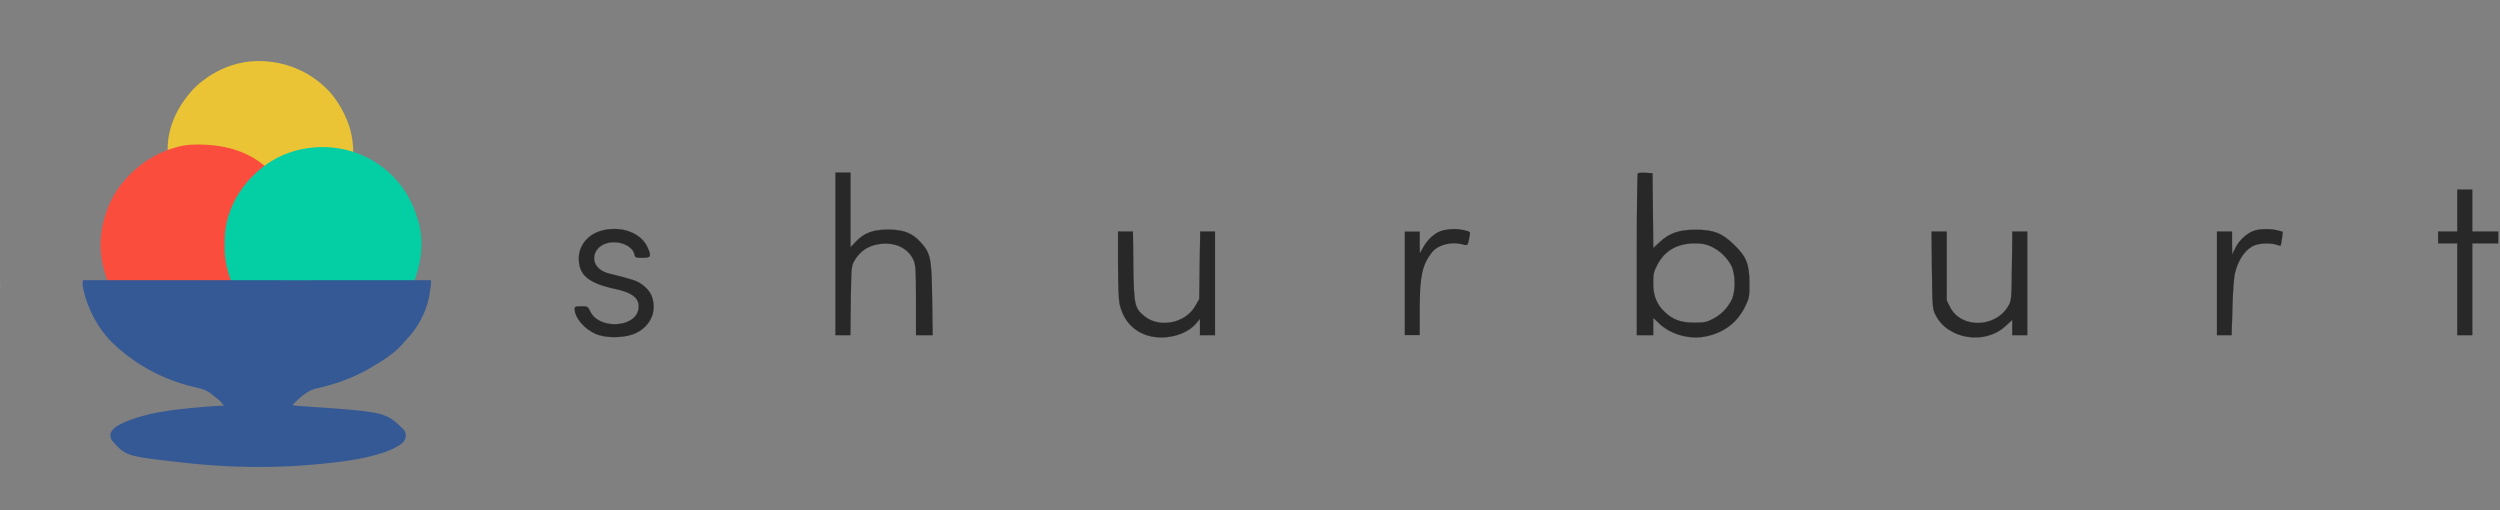
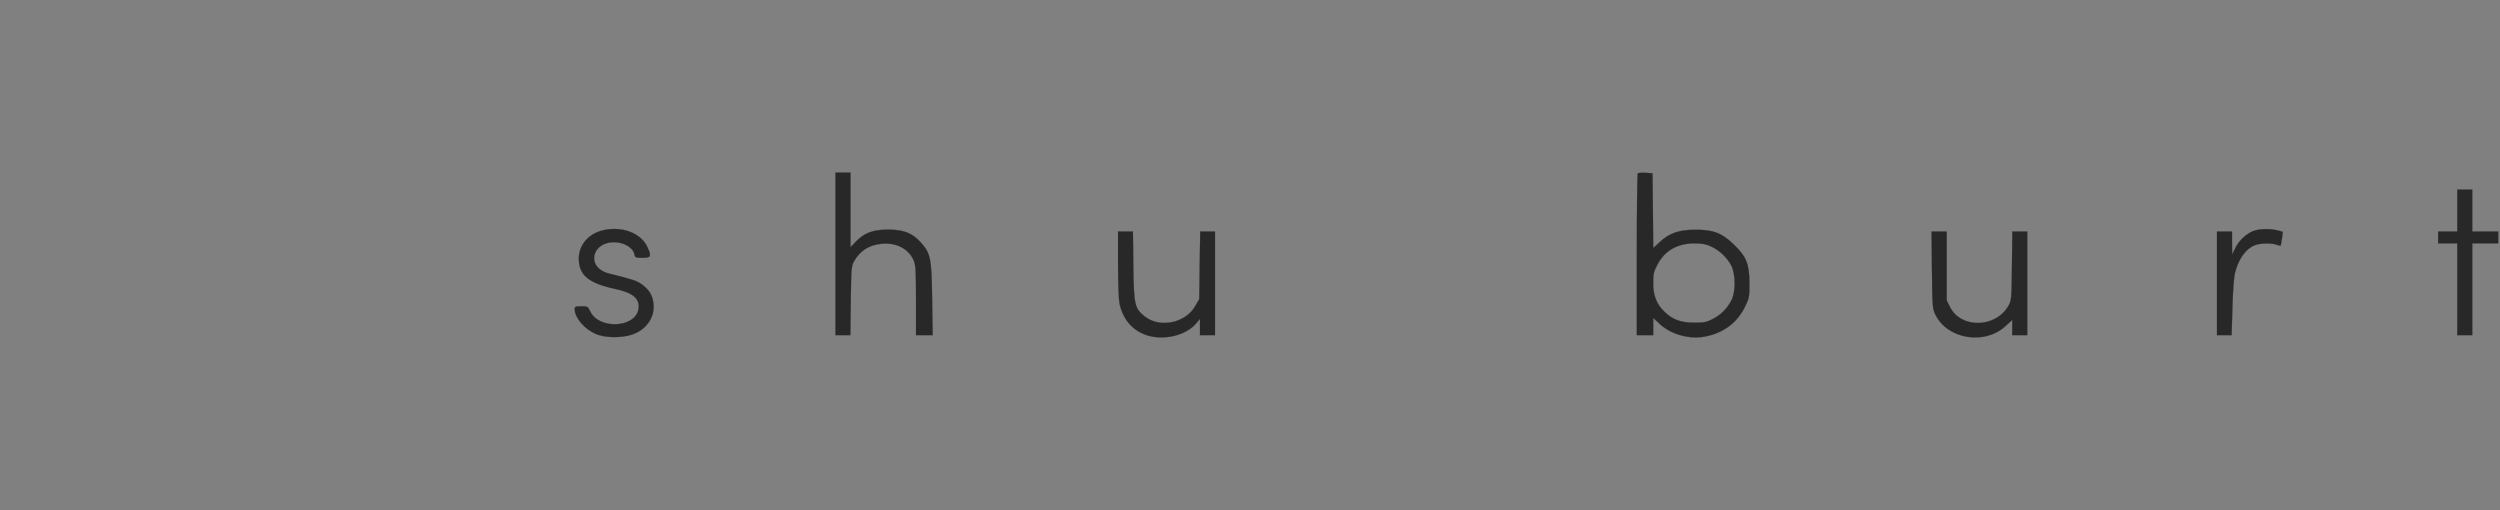
<svg xmlns="http://www.w3.org/2000/svg" width="696" height="142" fill="none">
  <rect width="100%" height="100%" fill="#808080" stroke="none" />
  <g clip-path="url(#a)">
    <path fill="#EAC435" d="m73.31 17.037.397.022c6.974.427 13.282 3.382 18.063 8.497 2.033 2.32 3.623 4.959 4.793 7.81l.186.448c1.105 2.834 1.63 5.927 1.589 8.96l-.704-.078c-8.42-.877-16.253.484-23.081 5.758l-.456.417c-.432.293-.432.293-.888.287-.49-.195-.746-.41-1.119-.782-1.879-1.736-4.105-2.936-6.412-4.005l-.607-.287c-1.753-.793-3.566-1.364-5.428-1.843l-.38-.098c-2.102-.508-4.249-.484-6.398-.49-.144 0-.287 0-.435-.002a37.676 37.676 0 0 0-5.745.413c-.179-6.576 2.778-12.55 7.184-17.288a21.858 21.858 0 0 1 2.756-2.415l.517-.39c4.691-3.398 10.349-5.26 16.168-4.934z" />
-     <path fill="#FB4D3D" d="m54.257 40.25.416-.005c7.16-.074 14.087 1.524 19.585 6.437.434.507.434.507.71.888l-.236.21c-3.574 3.371-5.931 8.063-7.297 12.725l-.126.427c-.681 2.476-.756 4.979-.75 7.527v.475c.004 2.297.12 4.465.776 6.68l.205.737c.119.423.244.841.375 1.26.13.489.13.489.13 1.199H30.238c-.863-1.942-1.373-3.776-1.775-5.858l-.113-.561c-1.184-6.857.705-14.302 4.608-20.02 4.447-6.148 10.894-10.523 18.402-11.901.97-.14 1.917-.21 2.897-.22z" />
-     <path stroke="#fff" stroke-width="2" d="m.01 79-99 1" />
+     <path fill="#FB4D3D" d="m54.257 40.25.416-.005c7.16-.074 14.087 1.524 19.585 6.437.434.507.434.507.71.888l-.236.21c-3.574 3.371-5.931 8.063-7.297 12.725l-.126.427c-.681 2.476-.756 4.979-.75 7.527v.475l.205.737c.119.423.244.841.375 1.26.13.489.13.489.13 1.199H30.238c-.863-1.942-1.373-3.776-1.775-5.858l-.113-.561c-1.184-6.857.705-14.302 4.608-20.02 4.447-6.148 10.894-10.523 18.402-11.901.97-.14 1.917-.21 2.897-.22z" />
    <path fill="#03CEA4" d="M88.505 40.977c7.491-.315 14.45 2.176 19.995 7.226 3.89 3.602 6.375 7.967 7.86 13.034l.198.66c1.52 5.65.694 11.576-1.441 16.913H64.53c-1.33-3.548-2.026-6.493-2.008-10.229v-.427c.009-2.108.083-4.15.588-6.207l.086-.37c1.692-7.041 6.398-13.003 12.483-16.792 3.95-2.384 8.23-3.592 12.826-3.808z" />
-     <path fill="#345995" d="M64.944 78.005c.126 0 5.883-.006 6.032-.005 1.005.009 1.508 0 5.53.005 4.523.023 5.026.022 5.026.022 2.01.002 7.54-.019 12.566-.019h12.567c0 .021 3.016-.003 7.037-.003 1.508 0 5.774.014 6.277.003.047 0 0 .99 0 .99 0 .498-.29 2.137-.395 2.849a21.423 21.423 0 0 1-2.085 6.471l-.271.543c-1.108 2.136-2.482 4.005-4.139 5.75-.346.367-.668.742-.988 1.13-2.559 2.905-6.076 5.018-9.413 6.913l-.377.217c-4.38 2.498-9.359 4.201-14.278 5.292-2.626.629-4.729 2.702-6.58 4.58.66.217 1.298.247 1.986.291l.898.063.477.032c22.55 1.557 22.55 1.557 27.599 6.505.509.664.599 1.256.532 2.078-.22 1.057-.928 1.661-1.779 2.257-1.765 1.094-3.633 1.822-5.623 2.402l-.354.106c-4.732 1.404-9.735 2.034-14.635 2.549l-.358.038c-12.852 1.344-25.885 1.214-38.721-.215l-.374-.042c-15.931-1.793-15.931-1.793-19.668-5.865-.61-.766-.755-1.236-.658-2.235.573-1.55 1.987-2.22 3.394-2.924 6.439-2.919 13.993-3.733 20.964-4.366l.5-.045c2.241-.201 4.48-.351 6.727-.452l-.507-.594-.285-.334c-.658-.735-1.462-1.305-2.242-1.904l-.492-.418c-1.36-1.071-2.683-1.452-4.367-1.831-8.421-1.893-16.371-6.003-22.621-11.91l-.427-.396c-4.118-3.92-7.29-10.05-8.317-15.539-.136-.997-.136-1.495 0-1.986 4.143-.003 3.64 0 8.317 0h5.879c.503-.008 7.54.029 8.545-.003 3.519 0 2.01.003 6.535.003.165 0 .824.002 1.005 0 .503-.003 1.005-.003 2.01-.003.503 0-1.005.003.503.003 0 .02.662-.003 3.016-.003.503.003-.09 0 1.006 0h1.005s1.508-.01 1.508 0h2.513z" />
  </g>
  <path fill="#282828" stroke="#282828" stroke-width=".055" d="M232.594 70.677v22.628h4.147l.114-9.597c.114-8.981.146-9.636.95-11.025 1.59-2.887 4.212-4.526 7.678-4.822 4.025-.36 7.329 1.318 8.814 4.455.609 1.28.723 2.56.723 11.204v9.785h4.634l-.154-10.151c-.146-11.454-.414-12.664-3.344-15.87-2.24-2.412-4.675-3.364-8.928-3.364-4.18 0-6.615.913-8.928 3.324l-1.526 1.608V48.05h-4.18v22.627zm223.357-22.409c-.146.14-.26 10.323-.26 22.66v22.377h4.561v-4.822l1.632 1.537c3.043 2.958 8.206 4.487 12.54 3.722 5.284-.952 9.163-3.8 11.403-8.395 1.137-2.302 1.218-2.7 1.218-6.461-.041-5.4-.836-7.444-4.334-10.799-3.385-3.254-5.698-4.128-10.682-4.128-4.561 0-7.223.913-9.918 3.395l-1.859 1.716-.081-10.4-.113-10.44-1.9-.11c-1.063-.07-2.053 0-2.207.148zm20.453 20.365c2.313 1.054 4.44 3.067 5.584 5.29 1.25 2.412 1.25 7.553 0 9.785-1.258 2.294-2.816 3.862-5.089 5.072-1.794.944-2.394 1.053-5.251 1.053-3.726 0-5.966-.835-8.246-3.027-2.2-2.084-3.15-4.487-3.15-7.96 0-2.55.146-3.245 1.177-5.18 2.013-3.87 5.511-5.875 10.219-5.914 2.208 0 3.271.187 4.756.881zM684.105 58.63v5.837h-5.325v3.285h5.325v25.553h4.18V67.752h7.215v-3.285h-7.215V52.794h-4.18v5.836zm-516.881 5.657c-3.645 1.092-6.08 4.159-6.08 7.662 0 4.635 2.663 6.867 10.073 8.474 5.17 1.092 7.069 2.809 6.501 5.797-1.031 5.072-10.876 5.517-13.343.585-.723-1.498-.796-1.529-2.549-1.529-1.631 0-1.826.07-1.826.804.041 2.403 2.662 5.508 5.893 6.897 2.508 1.093 7.069 1.163 10.032.18 4.074-1.35 6.541-5.002 5.973-8.872-.308-2.185-1.217-3.644-3.157-5.072-1.445-1.053-2.435-1.388-9.196-3.066-6.656-1.678-4.829-9.23 2.086-8.684 2.435.18 4.643 1.646 4.983 3.246.187 1.022.301 1.06 2.241 1.06 2.353 0 2.548-.366 1.444-2.847-1.785-4.198-7.637-6.242-13.075-4.635z" />
-   <path fill="#282828" d="M401.188 64.287c-1.866.624-3.839 2.442-4.983 4.564l-.909 1.639-.041-3.028v-2.996h-4.18v28.839h4.18v-6.898c0-9.418.69-12.632 3.344-16.058 1.713-2.192 5.438-3.175 8.709-2.263 1.331.36 1.364.328 1.826-2.231.26-1.31.228-1.35-1.217-1.717-1.981-.546-4.943-.468-6.729.149z" />
  <path fill="#282828" stroke="#282828" stroke-width=".055" d="M627.509 64.248c-1.973.695-4.067 2.599-5.13 4.674l-.949 1.935-.033-3.215v-3.175h-4.188v28.838h4.066l.236-7.779c.113-4.775.414-8.497.755-9.745.99-3.792 2.962-6.531 5.478-7.514 1.437-.585 4.594-.656 6.039-.148.568.218 1.063.327 1.144.296.033-.078.228-.99.374-2.013l.227-1.857-1.445-.406c-1.899-.507-4.935-.468-6.574.11z" />
  <path fill="#282828" fill-rule="evenodd" stroke="#282828" stroke-width=".055" d="M311.267 73.596c0 5.33.186 9.886.422 11.017.909 4.019 3.189 6.898 6.647 8.365 4.829 2.075 11.704.655 14.748-3.036l.99-1.201v4.564h4.18V64.467h-4.107l-.154 9.386-.114 9.41-1.136 1.974c-2.776 4.783-9.959 6.204-14.18 2.77-2.694-2.262-2.889-3.097-3.043-13.974l-.114-9.566h-4.139v9.129z" clip-rule="evenodd" />
  <path fill="#282828" stroke="#282828" stroke-width=".055" d="M537.854 75.125c.113 10.151.154 10.807.949 12.445 3.344 6.867 13.725 8.583 19.504 3.215l1.9-1.716v4.236h4.18V64.467h-4.148l-.114 9.566c-.113 9.449-.113 9.636-1.063 11.243-3.531 6.016-13.035 6.235-16.111.328l-.99-1.935V64.467h-4.221l.114 10.658z" />
  <defs>
    <clipPath id="a">
-       <path fill="#fff" d="M0 0h142v142H0z" />
-     </clipPath>
+       </clipPath>
  </defs>
</svg>